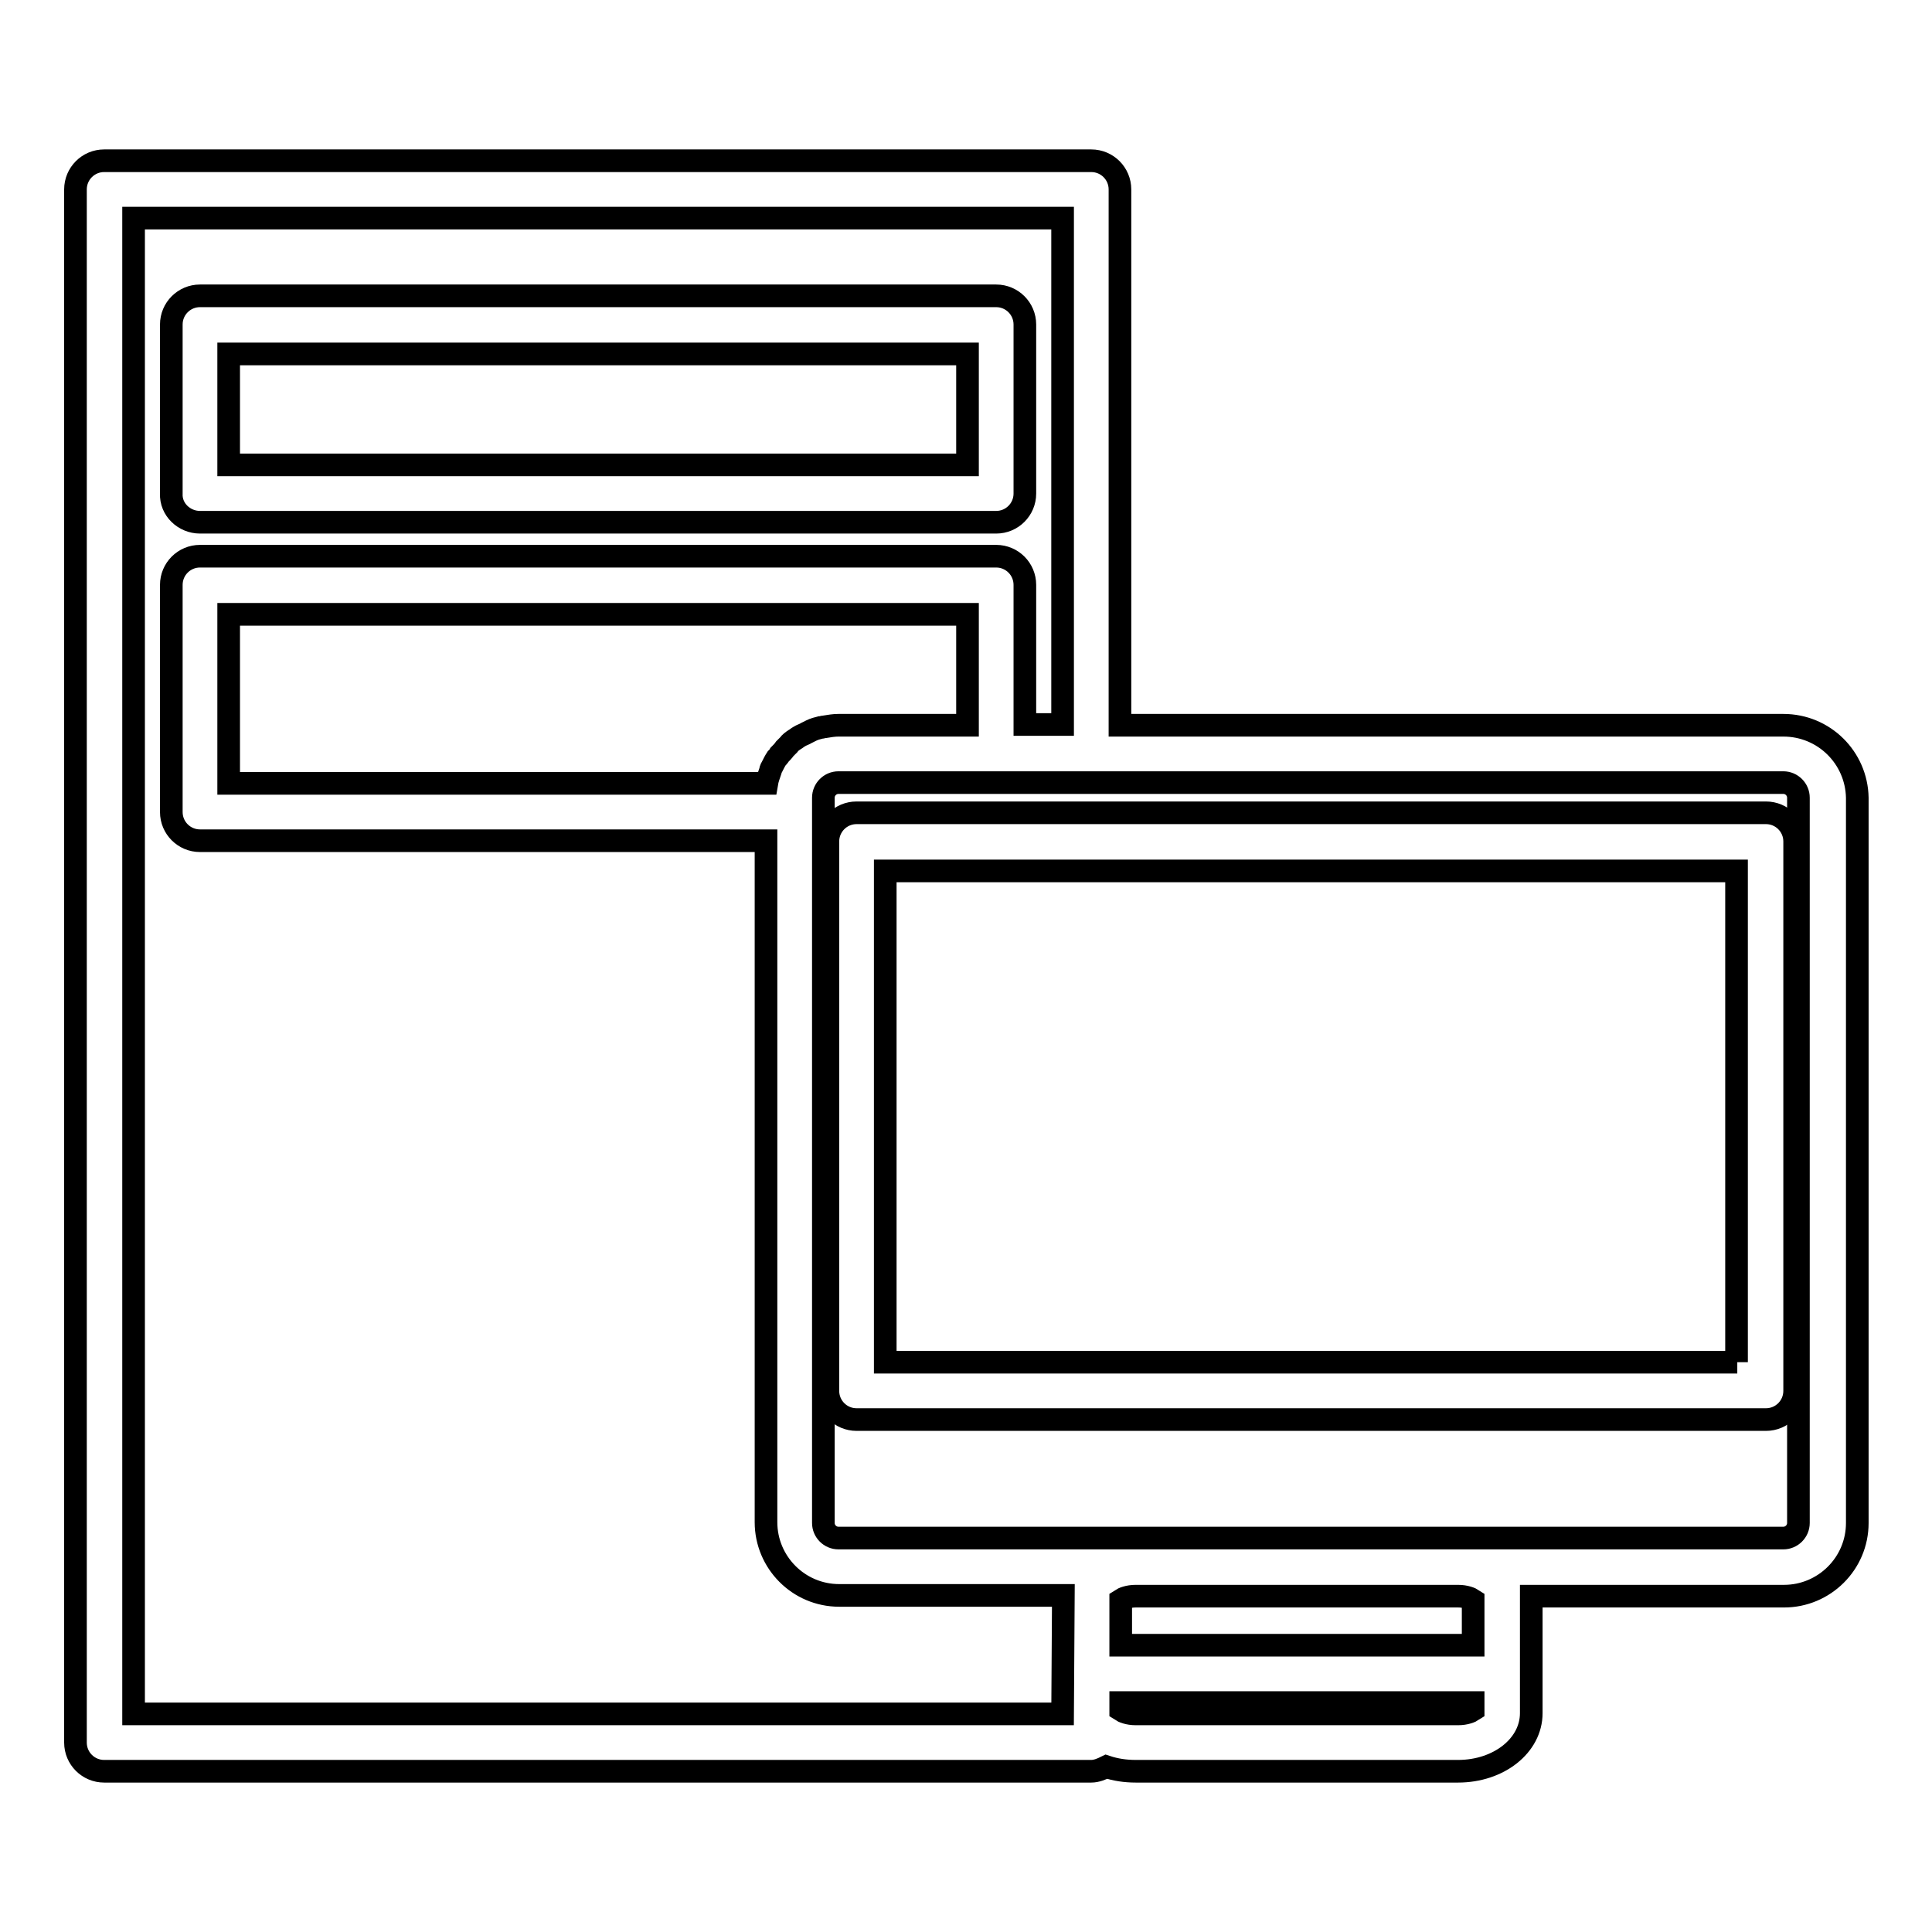
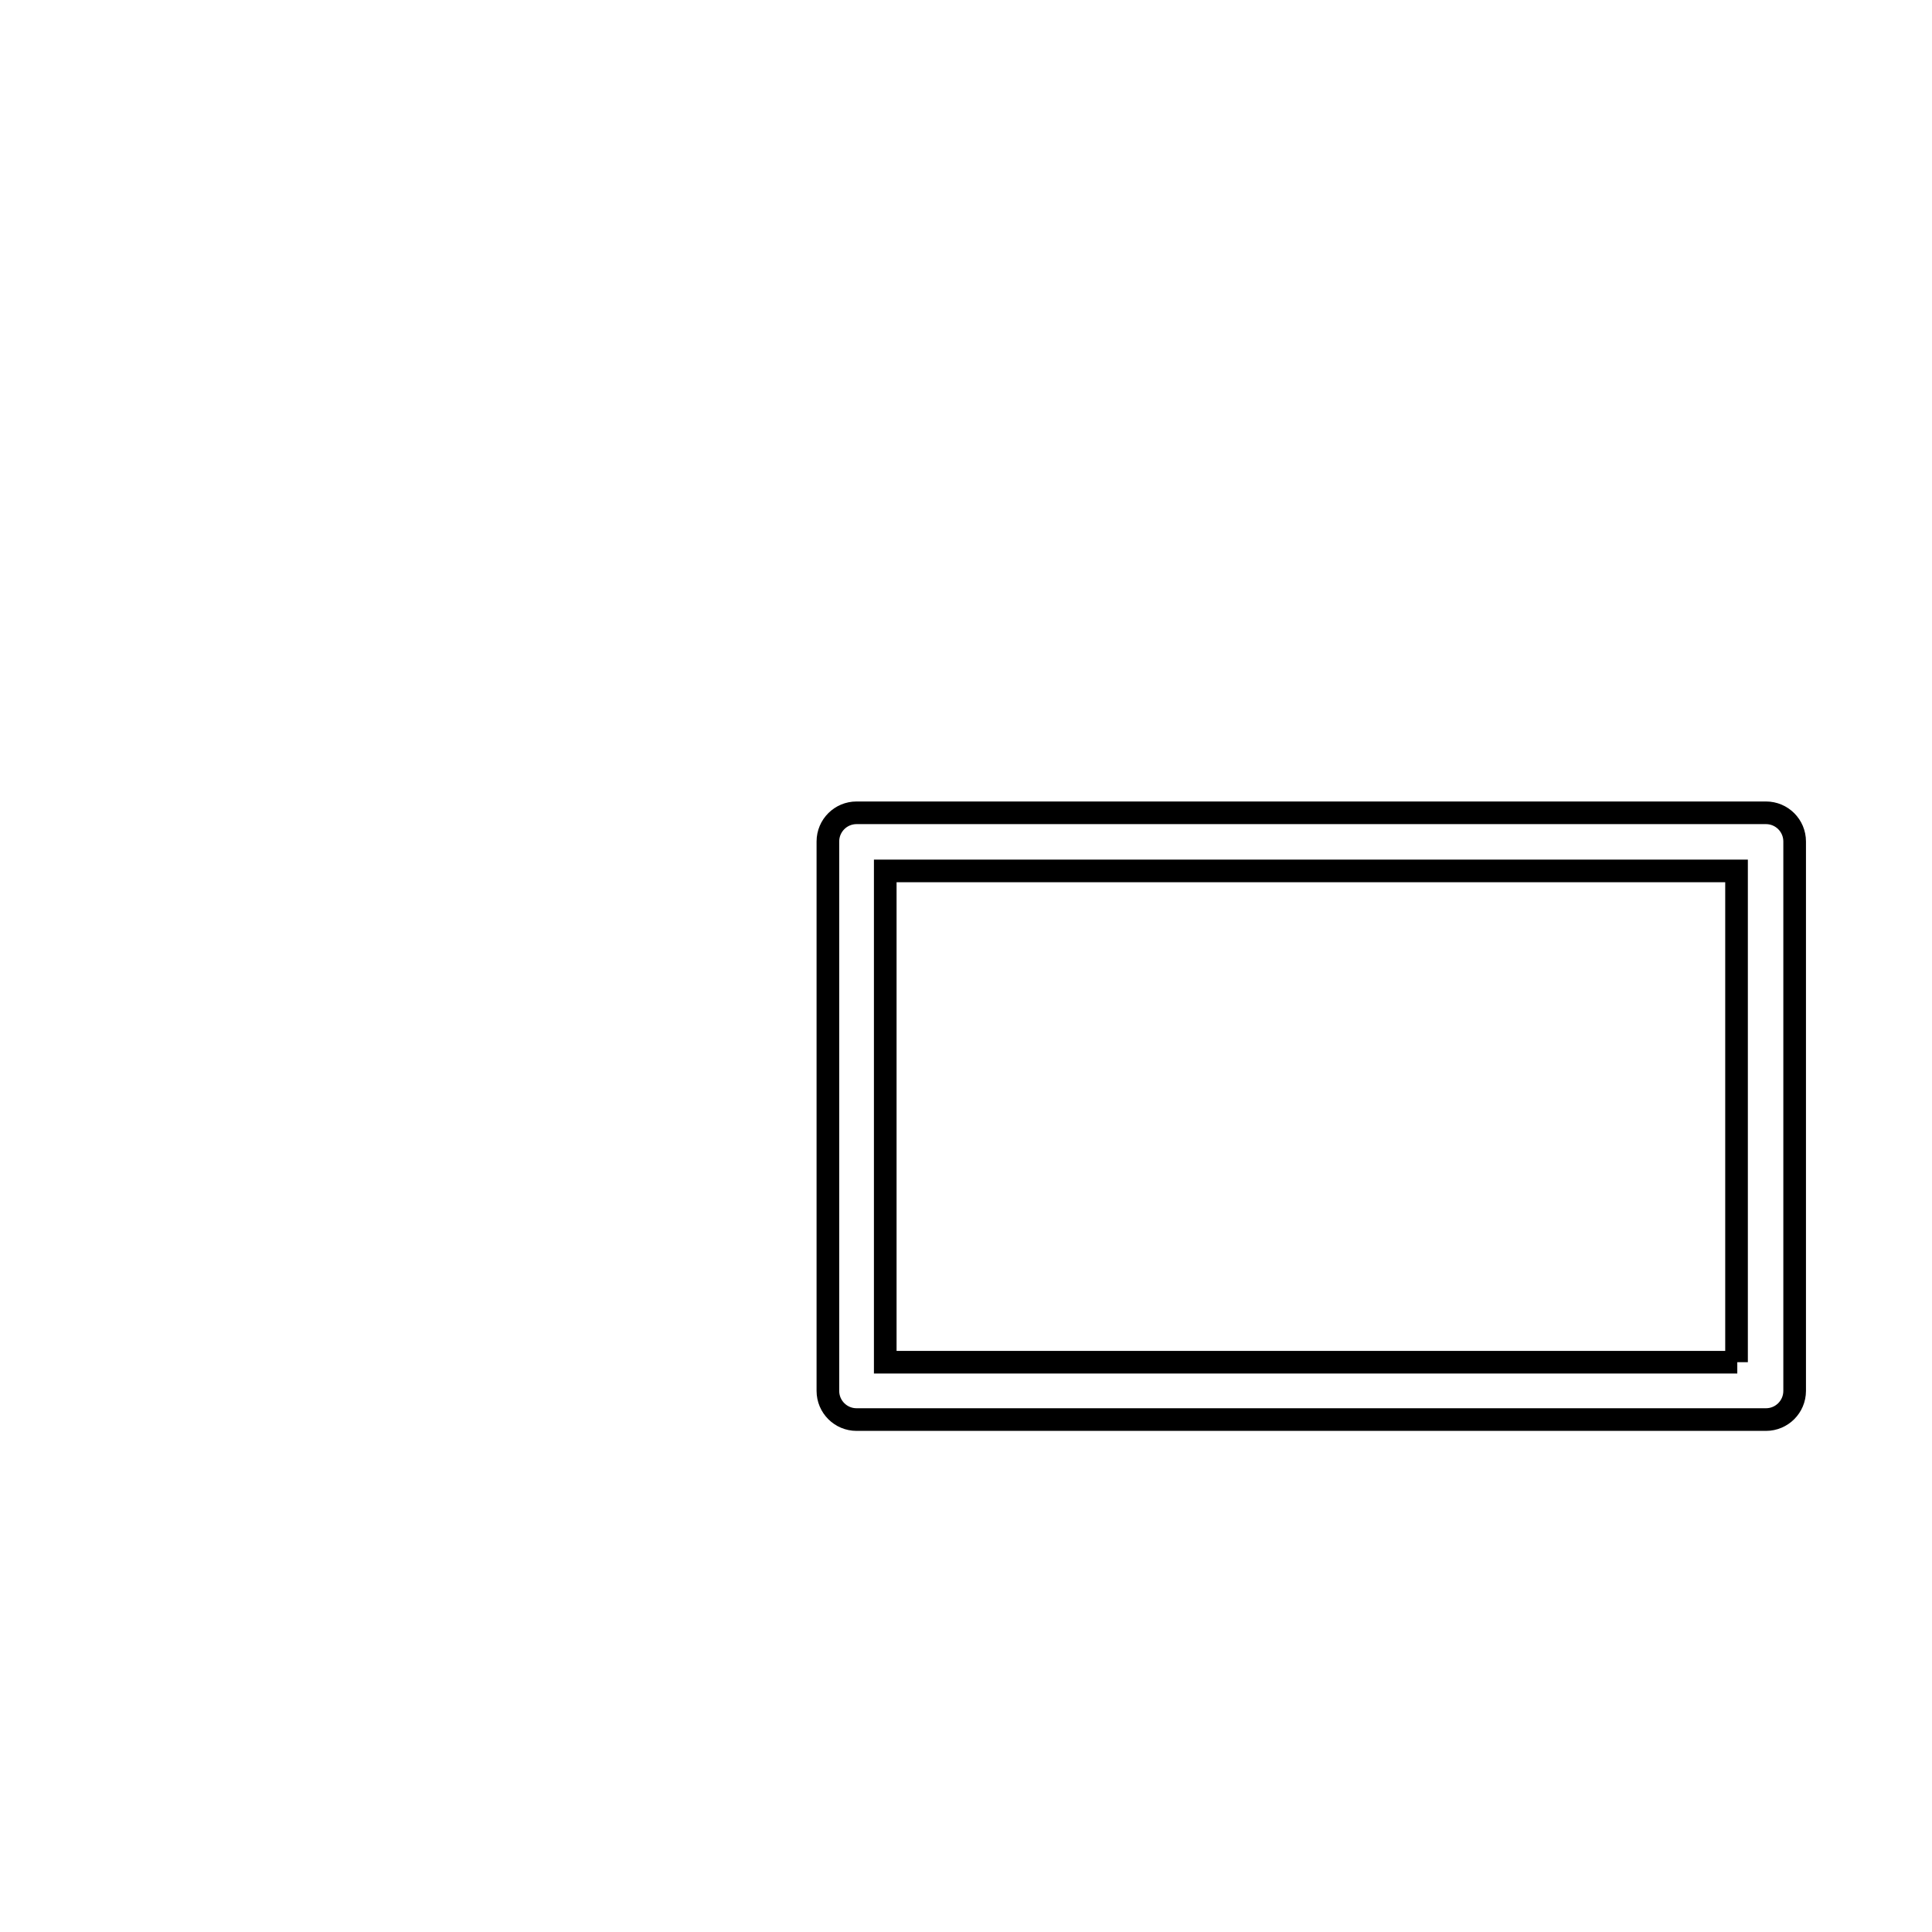
<svg xmlns="http://www.w3.org/2000/svg" version="1.1" x="0px" y="0px" viewBox="0 0 256 256" enable-background="new 0 0 256 256" xml:space="preserve">
  <g>
    <g>
      <g>
        <g>
          <path stroke-width="3" fill-opacity="0" stroke="#000000" d="M234,107.7H113.5c-2.1,0-3.8,1.7-3.8,3.8v72.8c0,2.1,1.7,3.8,3.8,3.8H234c2.1,0,3.8-1.7,3.8-3.8v-72.8C237.8,109.4,236.1,107.7,234,107.7z M230.2,180.5H117.3v-65.1h112.8V180.5L230.2,180.5z" />
-           <path stroke-width="3" fill-opacity="0" stroke="#000000" d="M26.5,69.2H132c2.1,0,3.8-1.7,3.8-3.8V43c0-2.1-1.7-3.8-3.8-3.8H26.5c-2.1,0-3.8,1.7-3.8,3.8v22.4C22.6,67.5,24.4,69.2,26.5,69.2z M30.3,46.9h97.9v14.7H30.3V46.9z" />
-           <path stroke-width="3" fill-opacity="0" stroke="#000000" d="M236.3,96.1h-87.9v-71c0-2.1-1.7-3.8-3.8-3.8H13.8c-2.1,0-3.8,1.7-3.8,3.8v205.8c0,2.1,1.7,3.8,3.8,3.8h130.8c0.7,0,1.4-0.3,2-0.6c1.2,0.4,2.5,0.6,3.9,0.6h42.7c5.4,0,9.7-3.4,9.7-7.7v-15.5c0,0,0,0,0,0h33.5c5.3,0,9.7-4.3,9.7-9.7v-96.1C246,100.4,241.7,96.1,236.3,96.1z M140.8,227.1H17.7V28.9h123.1v67.1h-5V77.5c0-2.1-1.7-3.8-3.8-3.8H26.5c-2.1,0-3.8,1.7-3.8,3.8v30.1c0,2.1,1.7,3.8,3.8,3.8h75v90.3c0,5.3,4.3,9.7,9.7,9.7h29.7v0L140.8,227.1L140.8,227.1L140.8,227.1z M111.1,96.1c-0.6,0-1.2,0.1-1.8,0.2c-0.2,0-0.4,0.1-0.6,0.1c-0.4,0.1-0.8,0.2-1.2,0.4c-0.2,0.1-0.4,0.2-0.6,0.3c-0.3,0.2-0.7,0.3-1,0.5c-0.2,0.1-0.4,0.3-0.6,0.4c-0.3,0.2-0.6,0.4-0.8,0.7c-0.2,0.2-0.3,0.3-0.5,0.5c-0.2,0.3-0.5,0.6-0.7,0.8c-0.1,0.2-0.3,0.4-0.4,0.5c-0.2,0.3-0.4,0.7-0.6,1.1c-0.1,0.2-0.2,0.3-0.2,0.5c-0.2,0.6-0.4,1.1-0.5,1.7l0,0c0,0,0,0,0,0H30.3V81.4h97.9v14.7L111.1,96.1L111.1,96.1z M193.2,227.1h-42.7c-1,0-1.7-0.3-2-0.5v-1h46.7v1C194.9,226.8,194.2,227.1,193.2,227.1z M195.2,212v6h-46.7v-6c0.3-0.2,1-0.5,2-0.5h42.7C194.2,211.5,194.9,211.8,195.2,212z M238.3,201.8c0,1.1-0.9,2-2,2h-43.2h-42.7h-5.8h-33.5c-1.1,0-2-0.9-2-2v-94.2v-1.9c0-1.1,0.9-2,2-2H132h12.6h91.7c1.1,0,2,0.9,2,2L238.3,201.8L238.3,201.8z" />
        </g>
      </g>
      <g />
      <g />
      <g />
      <g />
      <g />
      <g />
      <g />
      <g />
      <g />
      <g />
      <g />
      <g />
      <g />
      <g />
      <g />
    </g>
  </g>
</svg>